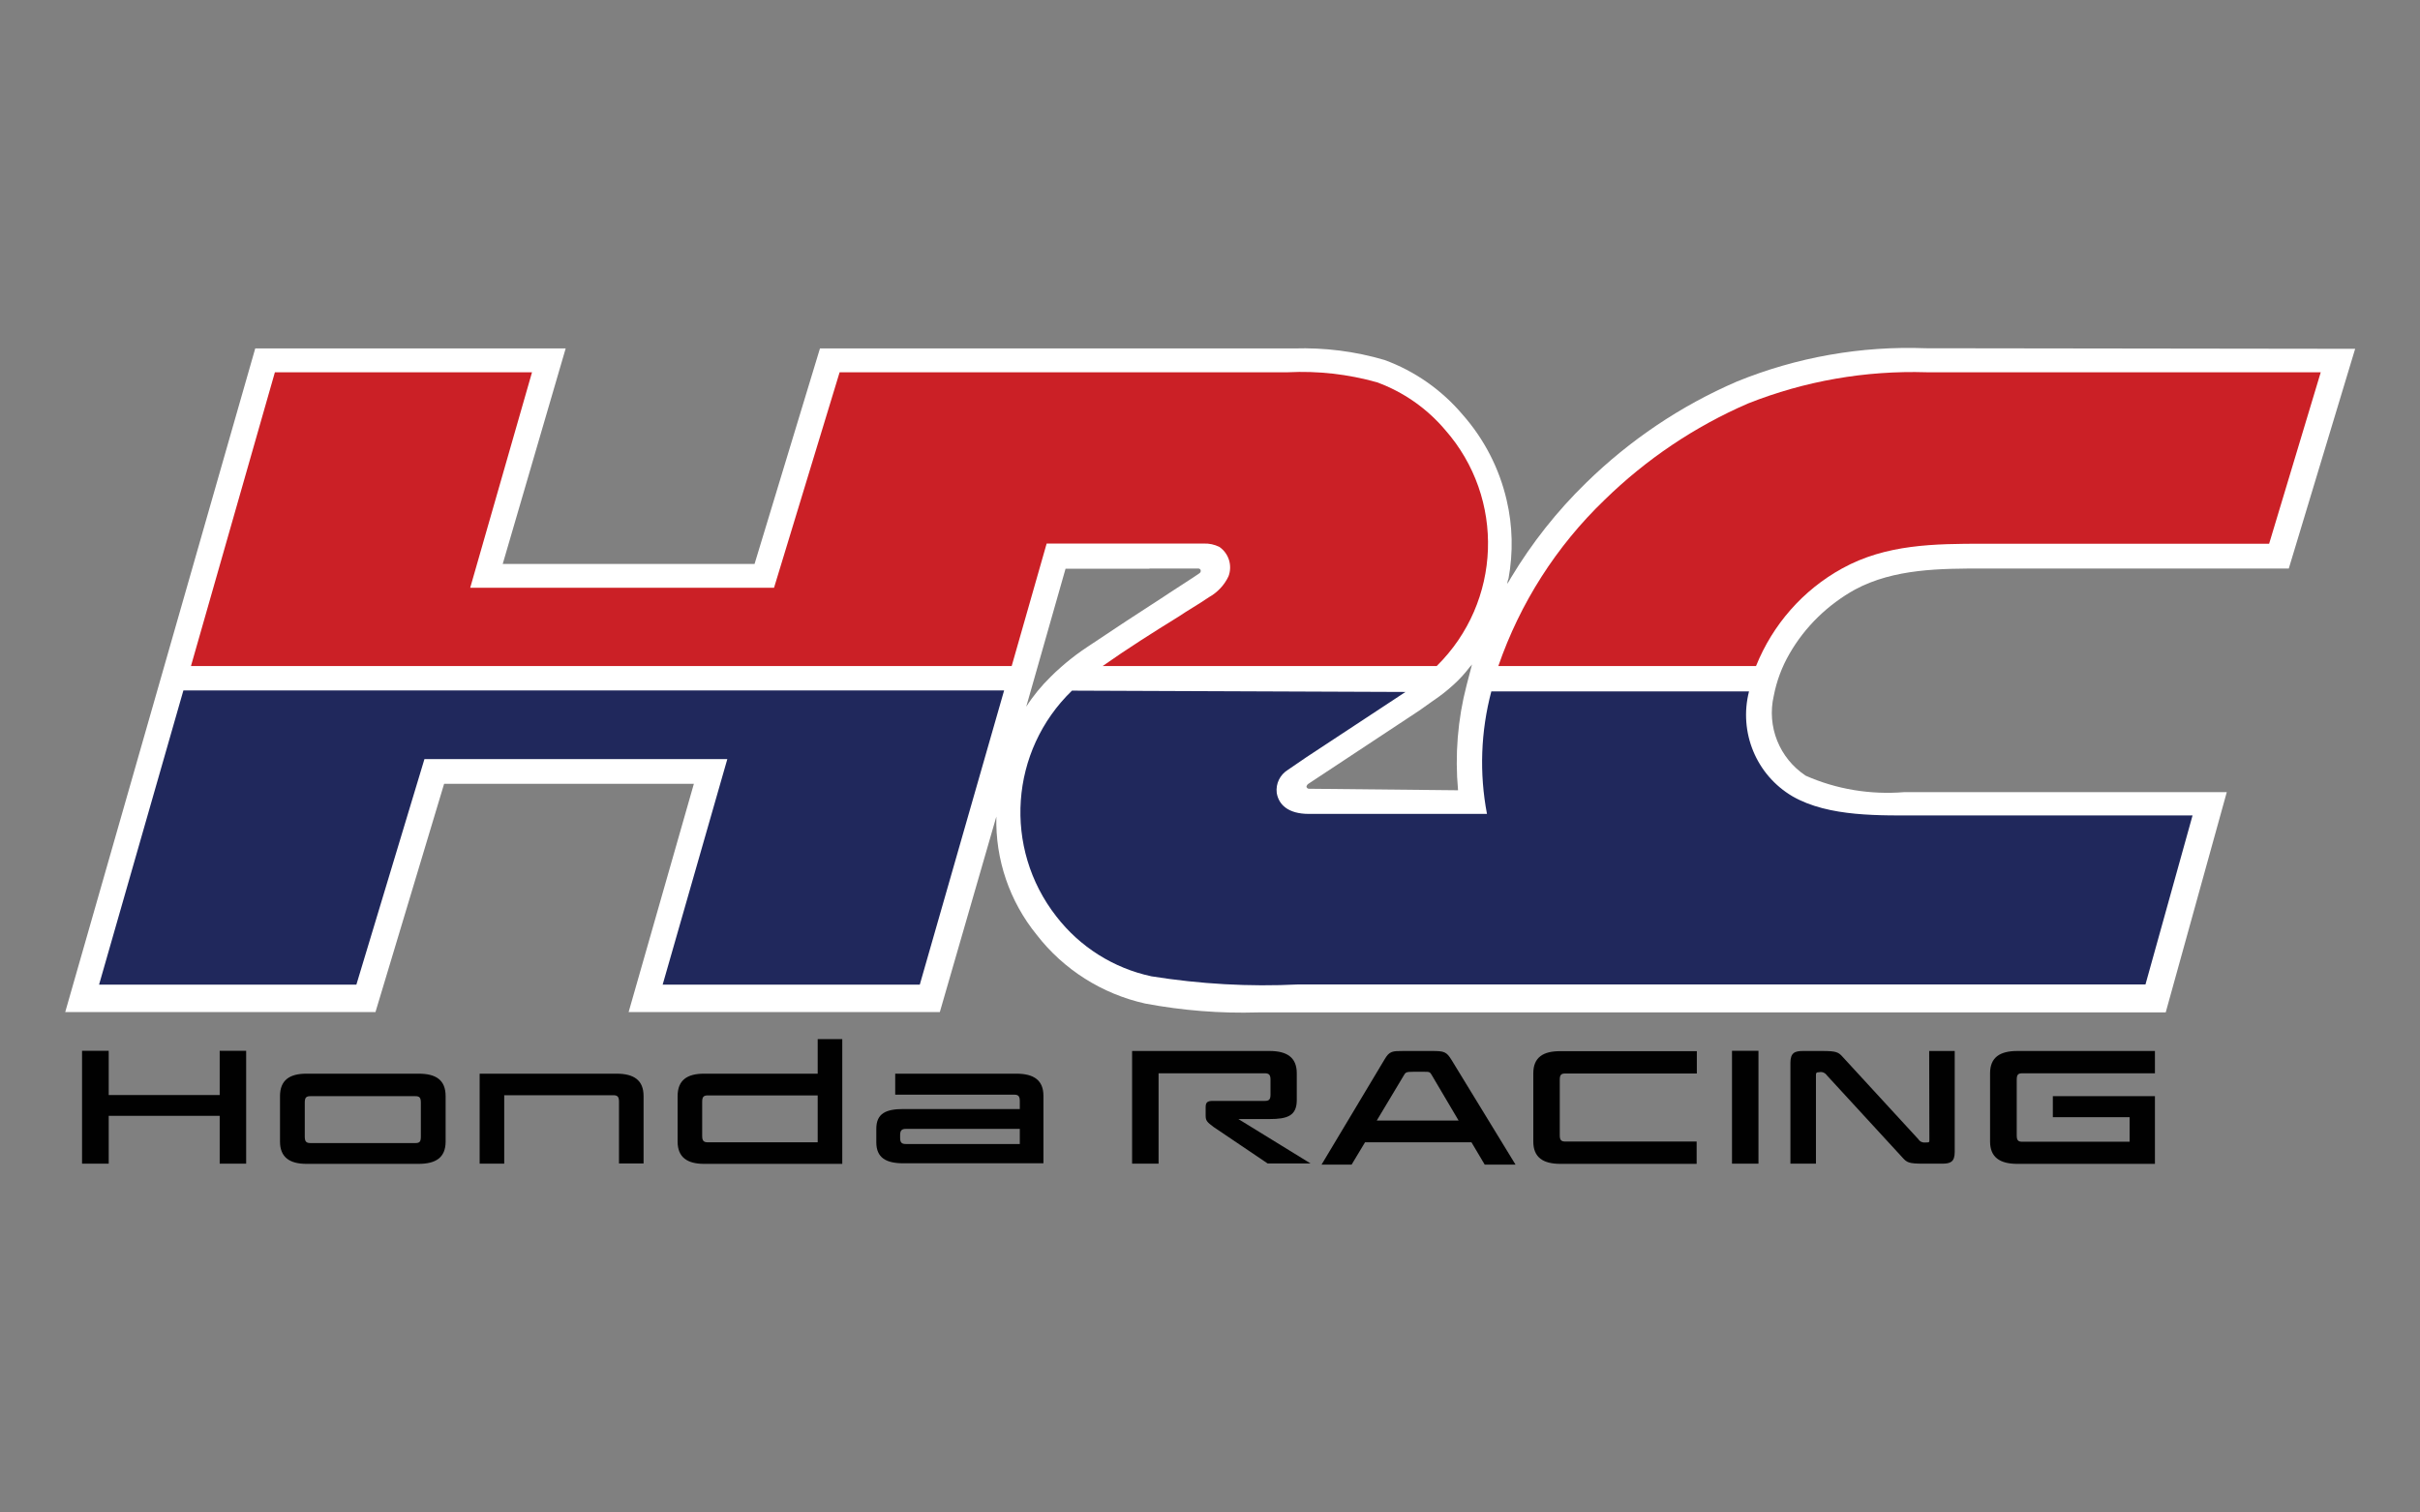
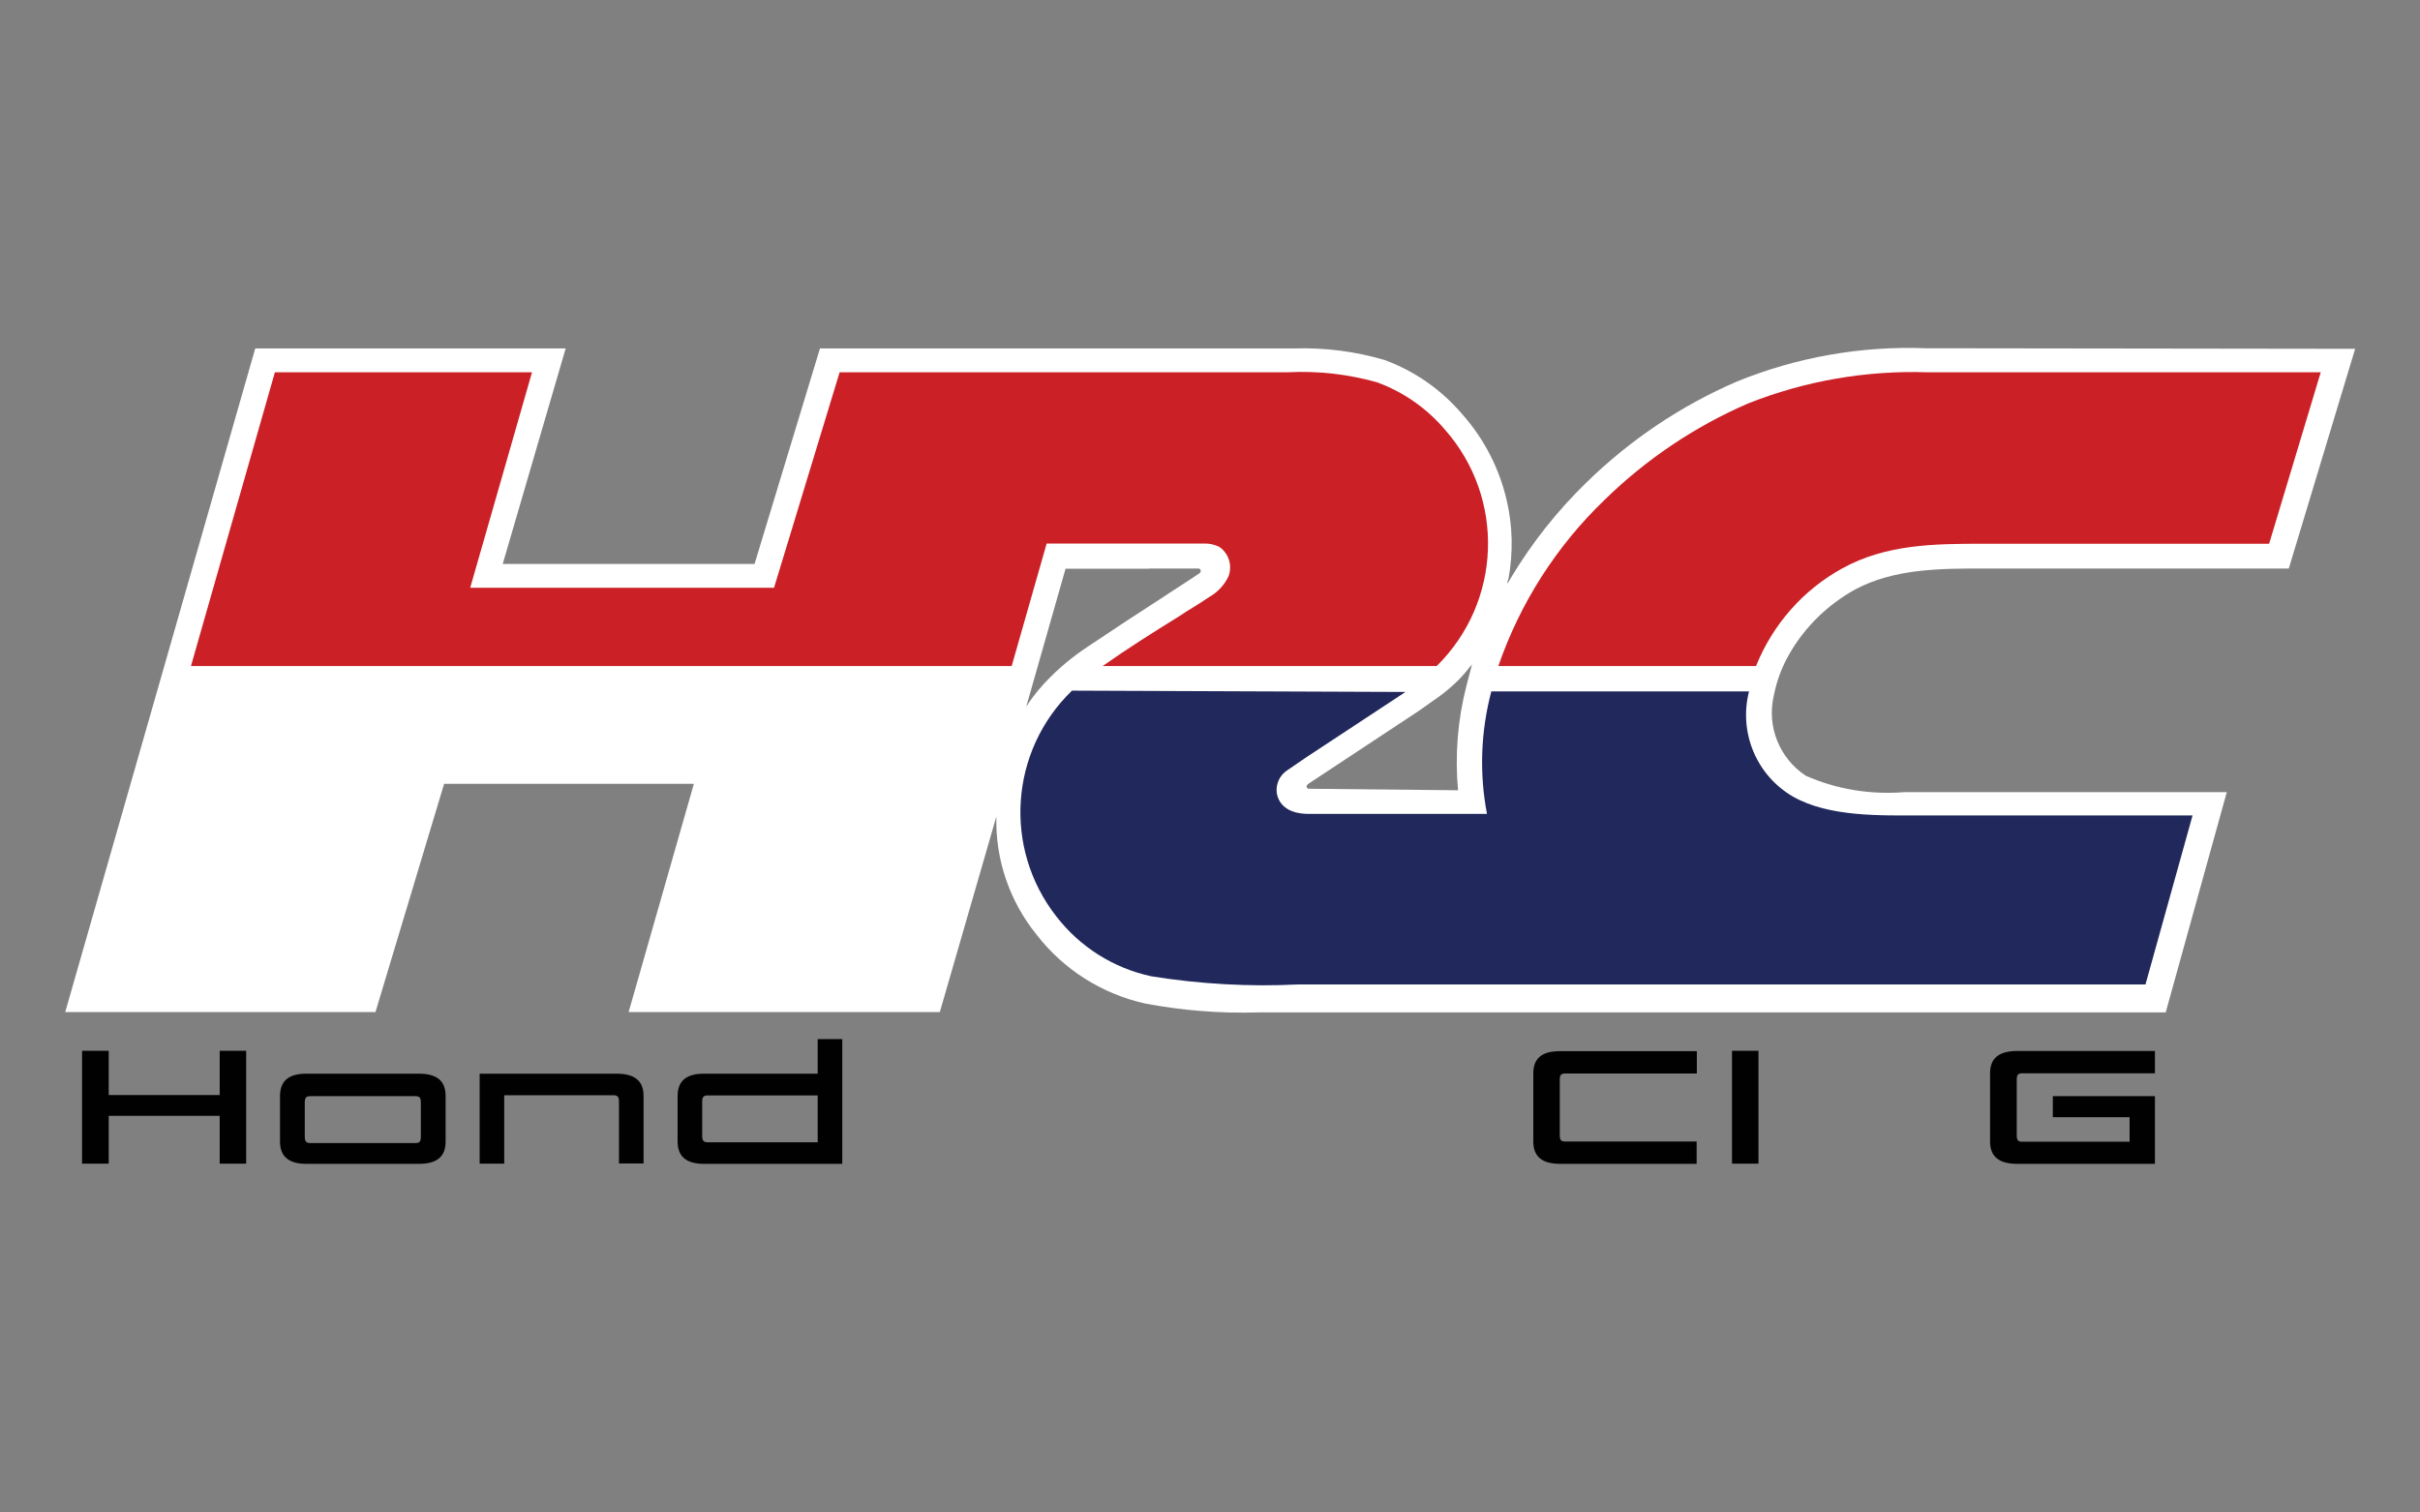
<svg xmlns="http://www.w3.org/2000/svg" version="1.1" id="Layer_1" x="0px" y="0px" viewBox="0 0 1280 800" style="enable-background:new 0 0 1280 800;" xml:space="preserve">
  <rect x="0" y="0" width="1280" height="800" fill="#808080" stroke="none" />
  <style type="text/css">
	.st0{fill:#010101;}
	.st1{fill:#FFFFFF;}
	.st2{fill:#20285C;}
	.st3{fill:#CB2026;}
	.st4{fill:none;}
</style>
  <g>
    <path class="st0" d="M811,567.7v36.1c0,8.4,5.2,11.8,14.3,11.8h72.1v-11.8H828c-2.3,0-3-0.8-3-3.4v-29.2c0-2.7,0.7-3.4,3-3.4h69.5   v-11.8h-72.1C816.2,555.9,811,559.3,811,567.7z" />
    <path class="st0" d="M221.4,567.9h-59.3c-8.8,0-14,3.3-14,11.9v24c0,8.4,5.2,11.8,14,11.8h59.3c9.1,0,14.3-3.3,14.3-11.8v-24   C235.7,571.3,230.7,567.9,221.4,567.9z M222.6,601.2c0,2.7-0.7,3.4-2.9,3.4h-55.5c-2.2,0-3-0.8-3-3.4v-18c0-2.7,0.8-3.4,3-3.4h55.5   c2.2,0,2.9,0.8,2.9,3.4V601.2z" />
-     <path class="st0" d="M767.8,560.7c-2.7-4.4-3.9-4.8-10.3-4.8h-15.2c-5.8,0-7.4,0-10,4.5L699,616h15.9l7.1-11.8h56.3l7,11.8h16.3   L767.8,560.7z M728.2,592.7l14.2-23.7c1-1.8,1.3-2.1,5-2.1h6c2.6,0,3,0,4.1,2.1l14,23.7H728.2z" />
    <path class="st0" d="M1069.6,567.7h70.2v-11.8H1067c-9.1,0-14.4,3.3-14.4,11.8v36.1c0,8.4,5.3,11.8,14.4,11.8h72.8v-35.8h-54v11.1   h40.6v13h-56.8c-2.2,0-2.9-0.8-2.9-3.4v-29.2C1066.7,568.5,1067.3,567.7,1069.6,567.7z" />
-     <path class="st0" d="M1020.5,603c0,1.1,0,1.3-2,1.3c-1.5,0.2-3-0.4-3.8-1.7l-39.9-43.4c-2.4-2.7-3.4-3.3-11.1-3.3h-10   c-4.2,0-6.7,0.8-6.7,6.2v53.4h13.5v-46.7c0-1.1,0-1.7,1.9-1.7c1.5-0.3,3,0.4,3.9,1.7l39.9,43.4c2.4,2.7,3.4,3.3,11.1,3.3h9.9   c4.3,0,6.7-0.8,6.7-6.2v-53.4h-13.5L1020.5,603z" />
    <rect x="916.1" y="555.8" class="st0" width="14" height="59.7" />
-     <path class="st0" d="M655,591.9h16.5c9.2,0,14.4-1.6,14.4-10v-14.2c0-8.4-5.2-11.8-14.4-11.8h-72.7v59.6h14v-47.8H669   c2.2,0,3,0.8,3,3.4v7.8c0,2.7-0.8,3.4-3,3.4h-27.6c-3,0-3.7,1-3.7,3.4v4.4c0,2.6,0.7,3.4,4.2,6l28.6,19.3h22.7L655,591.9z" />
-     <path class="st0" d="M537.6,567.9h-64.1V579h62.9c2.2,0,3,0.8,3,3.4v4.2h-61.6c-9.1,0-14.3,2.3-14.3,10.4v7.2   c0,8.2,5.2,11.1,14.3,11.1h74.1v-35.7C551.9,571.3,546.7,567.9,537.6,567.9z M539.4,605.1h-60.3c-2.2,0-3-0.8-3-3.3v-1.4   c0-2.4,0.8-3.3,3-3.3h60.3V605.1z" />
    <path class="st0" d="M432.5,549.5v18.4h-60.1c-8.8,0-14,3.3-14,11.9v24c0,8.4,5.2,11.8,14,11.8h73.1v-66H432.5z M432.5,604.2h-58.1   c-2.2,0-3-0.8-3-3.4v-18c0-2.7,0.8-3.4,3-3.4h58.1V604.2z" />
    <path class="st0" d="M326.1,567.9h-72.4v47.6h13v-36.2h57.7c2.2,0,3,0.8,3,3.4v32.7h13v-35.7C340.4,571.3,335.2,567.9,326.1,567.9z   " />
    <polygon class="st0" points="116.2,579.2 57.5,579.2 57.5,555.8 43.4,555.8 43.4,615.5 57.5,615.5 57.5,590.2 116.2,590.2    116.2,615.5 130.2,615.5 130.2,555.8 116.2,555.8  " />
    <path class="st1" d="M608,300.7h25.3c0.8,0,1.3,0,1.7,0.7c0.3,0.7,0,1.5-0.7,1.9c-1.4,1.1-17.1,11.1-18.9,12.4   c-13.5,8.7-26,16.9-40.3,26.5c0,0-4.9,3.2-9.2,6.7c-1.8,1.4-7.1,5.9-10.2,9.1c-4.9,4.8-9.2,10-12.9,15.8l20.8-73H608z    M1018.6,184.2c-34.2-1.3-68.2,4.7-99.9,17.6c-29.7,12.8-56.7,31-79.8,53.6c-15.3,14.9-28.6,31.7-39.6,50c-1.1,1.8-1,1.7-2,3.4   c0-0.7,0-1.2,0.6-2.8c2.5-13.8,2.2-27.9-1-41.5c-3.9-16.8-11.9-32.3-23.3-45.2c-11-13-25.2-23-41.3-28.9   c-15.6-4.6-31.7-6.6-47.9-6.1H433.7l-34.6,114H265.9l33.3-114H135l-100.5,351h164.1l36.3-120.7H367l-34.5,120.7h164.6l29.9-103.4   c-0.6,22.7,7,44.9,21.3,62.5c14.3,18.5,34.6,31.3,57.4,36.4c19.7,3.7,39.7,5.3,59.7,4.7h480.1l32.3-116.5h-170.8   c-17.8,1.4-35.6-1.5-51.9-8.7c-13.9-9.2-20.7-26-16.9-42.3c1.5-7.8,4.3-15.3,8.3-22.2c8.2-14.3,20.3-26,34.7-34   c20.8-11.1,45.1-11.1,68.6-11.1h160.8l35.1-116.2L1018.6,184.2z M692.6,417.2c-0.7,0.1-1.3-0.3-1.6-1c0.1-0.6,0.4-1.2,1-1.6   l58.6-38.7l7.2-5.1c3.9-2.6,7.6-5.5,11.1-8.7c3.1-2.8,6-6,8.5-9.3c1.1-1.2,0.9-0.9,1.2-1.4l-2.9,11.1c-4.7,18.1-6.2,36.9-4.5,55.5   L692.6,417.2z" />
    <path class="st2" d="M567,365.3c-32.9,31.8-36.5,83.3-8.3,119.4c12.5,16.2,30.3,27.4,50.3,31.7c25.7,4.1,51.7,5.6,77.7,4.3h448.1   l24.9-89.4h-142.8c-22.2,0-49.5,1-68.8-10.1c-19.2-11.3-28.5-33.9-23-55.5H788.8c-5.6,21.2-6.4,43.3-2.3,64.8h-94.2   c-11.1,0-16-5-17-11.1c-0.6-4.9,1.7-9.6,5.9-12.2l9.8-6.7l52.4-34.5L567,365.3z" />
-     <polygon class="st2" points="52.4,520.8 188.5,520.8 224.5,401.5 384.7,401.5 350.5,520.8 486.5,520.8 531.1,365.2 97,365.2  " />
    <path class="st3" d="M792.5,352.3h136.3c8.8-21.9,24.8-40.2,45.5-51.6c23.3-12.9,48.9-13.1,74.8-13.1h151.1l27.3-90.7H1019   c-32.3-1-64.4,4.6-94.4,16.5c-28.2,12.2-53.9,29.5-75.9,51C823.2,288.9,804,319,792.5,352.3z" />
    <path class="st3" d="M583.2,352.3h176.7c34.4-33.9,36.4-88.7,4.4-125c-9.6-11.3-22-20-36-25.1c-15.3-4.3-31.2-6.1-47.1-5.3H444.1   l-34.7,114H248.7l32.7-114h-136L101,352.3h434.1l18.5-64.8c10.3,0,79.7,0,83.1,0c2.9-0.1,5.7,0.5,8.3,1.8c5,3.5,6.9,9.9,4.8,15.5   c-2.2,4.7-5.9,8.6-10.4,11.1c-5.2,3.6-11.1,6.9-16.1,10.3C609.7,334.6,596.9,342.7,583.2,352.3z" />
  </g>
  <rect x="11.7" y="154.3" class="st4" width="1256.7" height="487.8" />
</svg>